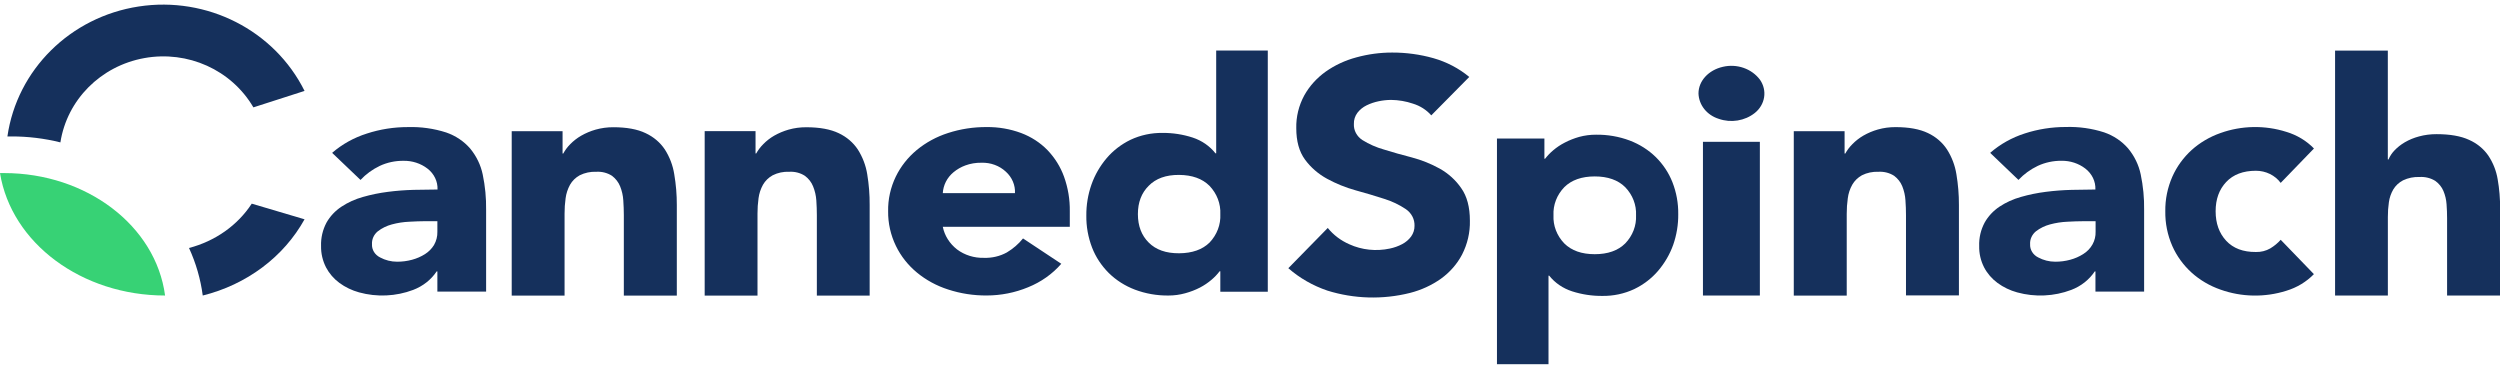
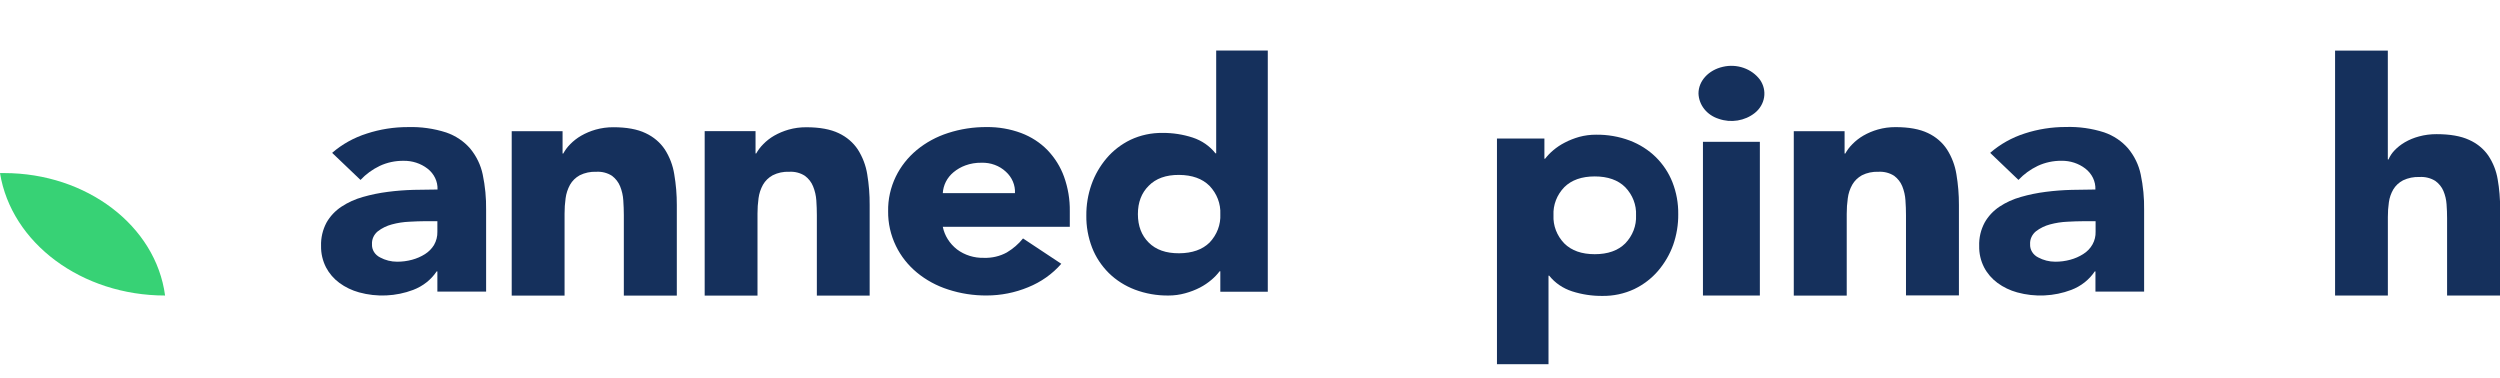
<svg xmlns="http://www.w3.org/2000/svg" width="139" height="21" viewBox="0 0 139 21" fill="none">
  <g clip-path="url(#clip0_4001_2889)">
-     <path d="M79.578 6.413C79.313 6.111 78.96 5.885 78.562 5.763C78.172 5.63 77.761 5.56 77.347 5.555C77.114 5.557 76.882 5.581 76.655 5.629C76.421 5.677 76.195 5.753 75.983 5.857C75.78 5.956 75.606 6.098 75.473 6.27C75.337 6.453 75.268 6.671 75.276 6.892C75.267 7.067 75.306 7.24 75.389 7.397C75.472 7.553 75.597 7.688 75.751 7.788C76.119 8.017 76.522 8.195 76.946 8.314C77.429 8.464 77.944 8.613 78.497 8.753C79.041 8.897 79.562 9.106 80.048 9.375C80.531 9.646 80.94 10.017 81.243 10.459C81.565 10.911 81.726 11.515 81.726 12.27C81.741 12.921 81.592 13.567 81.29 14.156C81.014 14.681 80.612 15.14 80.114 15.499C79.601 15.861 79.017 16.129 78.394 16.287C76.884 16.666 75.287 16.621 73.804 16.158C72.996 15.884 72.257 15.46 71.631 14.912L73.824 12.674C74.137 13.062 74.548 13.374 75.021 13.581C75.719 13.899 76.515 13.983 77.273 13.82C77.516 13.77 77.749 13.687 77.965 13.572C78.161 13.469 78.329 13.325 78.457 13.152C78.584 12.975 78.65 12.767 78.647 12.555C78.653 12.376 78.613 12.198 78.529 12.036C78.445 11.875 78.32 11.735 78.164 11.628C77.794 11.379 77.384 11.185 76.95 11.052C76.463 10.894 75.936 10.737 75.368 10.581C74.816 10.427 74.285 10.212 73.788 9.941C73.297 9.674 72.876 9.308 72.556 8.871C72.234 8.431 72.073 7.851 72.073 7.131C72.058 6.497 72.211 5.869 72.519 5.302C72.805 4.789 73.21 4.34 73.703 3.987C74.214 3.625 74.794 3.355 75.413 3.19C76.06 3.012 76.731 2.921 77.406 2.922C78.182 2.92 78.954 3.025 79.696 3.234C80.434 3.444 81.115 3.8 81.691 4.278L79.58 6.413H79.578Z" fill="#15305C" />
    <path d="M92.988 10.133C92.784 9.613 92.469 9.136 92.061 8.733C91.654 8.335 91.16 8.022 90.613 7.814C90.019 7.591 89.383 7.481 88.742 7.489C88.425 7.487 88.109 7.529 87.804 7.611C87.525 7.69 87.255 7.796 87 7.929C86.767 8.048 86.551 8.192 86.356 8.359C86.189 8.499 86.039 8.656 85.907 8.826H85.869V7.702H83.231V20.25H86.097V15.327H86.136C86.456 15.73 86.9 16.034 87.41 16.198C87.948 16.371 88.515 16.458 89.085 16.453C89.702 16.462 90.312 16.332 90.863 16.074C91.376 15.827 91.828 15.482 92.188 15.061C92.558 14.627 92.843 14.137 93.03 13.612C93.222 13.06 93.317 12.483 93.31 11.904C93.318 11.3 93.209 10.7 92.988 10.133ZM90.361 13.536C89.96 13.934 89.395 14.133 88.668 14.133C87.941 14.133 87.377 13.934 86.976 13.536C86.562 13.107 86.346 12.546 86.374 11.971C86.346 11.396 86.562 10.834 86.976 10.406C87.378 10.008 87.942 9.809 88.668 9.809C89.394 9.809 89.959 10.008 90.361 10.406C90.775 10.834 90.991 11.396 90.964 11.971C90.992 12.546 90.775 13.108 90.361 13.536Z" fill="#15305C" />
    <path d="M94.436 5.194C94.436 4.502 94.992 3.895 95.795 3.714C96.177 3.625 96.579 3.646 96.947 3.775C97.315 3.904 97.632 4.134 97.856 4.435C98.057 4.724 98.138 5.07 98.084 5.41C98.03 5.75 97.845 6.061 97.563 6.284C97.291 6.499 96.962 6.642 96.61 6.699C96.258 6.756 95.896 6.725 95.562 6.607C95.241 6.507 94.961 6.318 94.759 6.065C94.558 5.812 94.445 5.508 94.436 5.194Z" fill="#15305C" />
    <path d="M97.848 7.885H94.684V16.431H97.848V7.885Z" fill="#15305C" />
    <path d="M99.734 7.294H102.559V8.535H102.6C102.704 8.346 102.836 8.171 102.992 8.016C103.172 7.831 103.379 7.67 103.607 7.538C103.858 7.394 104.129 7.28 104.411 7.2C104.729 7.11 105.059 7.066 105.391 7.068C106.134 7.068 106.735 7.178 107.193 7.398C107.633 7.605 108.001 7.922 108.256 8.314C108.523 8.736 108.699 9.202 108.776 9.686C108.871 10.25 108.918 10.821 108.916 11.393V16.425H105.973V11.957C105.973 11.693 105.964 11.419 105.943 11.137C105.927 10.871 105.867 10.609 105.767 10.358C105.676 10.131 105.521 9.93 105.317 9.777C105.062 9.612 104.754 9.533 104.443 9.551C104.123 9.537 103.805 9.604 103.523 9.745C103.295 9.872 103.108 10.054 102.984 10.272C102.855 10.505 102.771 10.758 102.738 11.018C102.697 11.306 102.677 11.597 102.678 11.888V16.437H99.734V7.295V7.294Z" fill="#15305C" />
    <path d="M116.507 15.09H116.468C116.161 15.552 115.704 15.913 115.162 16.119C114.206 16.481 113.145 16.53 112.155 16.257C111.759 16.148 111.388 15.97 111.064 15.733C110.749 15.5 110.494 15.206 110.318 14.87C110.127 14.498 110.033 14.089 110.043 13.677C110.027 13.226 110.131 12.778 110.347 12.374C110.543 12.025 110.825 11.723 111.169 11.492C111.531 11.253 111.932 11.07 112.358 10.951C112.81 10.821 113.274 10.726 113.743 10.667C114.219 10.606 114.698 10.569 115.178 10.557C115.655 10.545 116.097 10.538 116.504 10.537C116.513 10.316 116.468 10.096 116.371 9.894C116.273 9.692 116.127 9.513 115.944 9.372C115.573 9.087 115.105 8.933 114.623 8.939C114.163 8.935 113.708 9.032 113.297 9.224C112.89 9.419 112.527 9.683 112.226 10.003L110.654 8.499C111.206 8.017 111.863 7.649 112.58 7.419C113.312 7.181 114.082 7.06 114.858 7.061C115.582 7.038 116.305 7.139 116.989 7.359C117.514 7.54 117.975 7.849 118.325 8.255C118.675 8.678 118.914 9.172 119.023 9.696C119.16 10.348 119.224 11.012 119.213 11.676V16.213H116.507V15.091V15.09ZM115.781 12.3C115.558 12.3 115.281 12.31 114.946 12.328C114.619 12.342 114.295 12.393 113.981 12.477C113.693 12.554 113.426 12.685 113.196 12.862C113.088 12.951 113.003 13.062 112.947 13.186C112.891 13.31 112.866 13.444 112.874 13.578C112.866 13.728 112.905 13.877 112.985 14.007C113.065 14.137 113.183 14.244 113.326 14.314C113.613 14.469 113.939 14.551 114.271 14.551C114.553 14.552 114.834 14.516 115.105 14.442C115.361 14.374 115.603 14.268 115.823 14.129C116.044 13.993 116.223 13.806 116.344 13.588C116.465 13.369 116.524 13.126 116.515 12.88V12.3H115.783H115.781Z" fill="#15305C" />
-     <path d="M126.807 10.17C126.654 9.962 126.449 9.791 126.208 9.673C125.968 9.555 125.7 9.494 125.428 9.494C124.72 9.494 124.169 9.703 123.776 10.119C123.384 10.536 123.188 11.078 123.189 11.746C123.189 12.419 123.385 12.966 123.776 13.387C124.168 13.808 124.718 14.016 125.427 14.011C125.711 14.019 125.99 13.949 126.231 13.809C126.448 13.678 126.643 13.517 126.807 13.332L128.653 15.242C128.237 15.67 127.707 15.99 127.116 16.168C125.927 16.544 124.633 16.521 123.461 16.103C122.86 15.894 122.312 15.572 121.852 15.157C121.391 14.737 121.026 14.234 120.781 13.68C120.512 13.066 120.38 12.408 120.391 11.746C120.381 11.086 120.515 10.431 120.784 9.819C121.03 9.265 121.394 8.762 121.855 8.341C122.316 7.927 122.864 7.605 123.464 7.395C124.637 6.976 125.931 6.954 127.119 7.331C127.71 7.508 128.24 7.827 128.656 8.256L126.806 10.169L126.807 10.17Z" fill="#15305C" />
    <path d="M132.763 2.812V8.865H132.802C132.879 8.679 132.993 8.509 133.136 8.361C133.302 8.187 133.493 8.037 133.704 7.913C133.95 7.77 134.217 7.66 134.496 7.586C134.814 7.499 135.145 7.457 135.477 7.459C136.222 7.459 136.824 7.565 137.28 7.776C137.717 7.969 138.087 8.271 138.349 8.649C138.616 9.05 138.793 9.498 138.87 9.965C138.965 10.507 139.01 11.056 139.007 11.606V16.431H136.058V12.145C136.058 11.892 136.05 11.63 136.029 11.36C136.012 11.104 135.953 10.852 135.853 10.614C135.759 10.394 135.603 10.202 135.401 10.057C135.144 9.898 134.838 9.822 134.529 9.841C134.21 9.827 133.892 9.892 133.608 10.027C133.381 10.146 133.194 10.321 133.067 10.532C132.939 10.753 132.856 10.994 132.822 11.243C132.782 11.518 132.763 11.794 132.765 12.071V16.431H129.83V2.812H132.771H132.763Z" fill="#15305C" />
    <path d="M0 9.623C0.634 13.525 4.551 16.43 9.178 16.431C8.665 12.552 4.814 9.625 0.232 9.623H0Z" fill="#37D275" />
    <path d="M24.318 15.089H24.278C23.971 15.552 23.514 15.912 22.972 16.119C22.016 16.481 20.955 16.529 19.965 16.256C19.569 16.147 19.199 15.97 18.874 15.732C18.559 15.5 18.305 15.206 18.129 14.87C17.938 14.498 17.843 14.089 17.851 13.676C17.836 13.226 17.94 12.778 18.155 12.374C18.354 12.024 18.637 11.722 18.984 11.492C19.349 11.252 19.753 11.069 20.182 10.95C20.634 10.821 21.097 10.726 21.566 10.667C22.041 10.605 22.52 10.569 22.999 10.556C23.477 10.544 23.919 10.538 24.326 10.537C24.335 10.316 24.29 10.096 24.192 9.894C24.095 9.692 23.949 9.513 23.765 9.372C23.393 9.086 22.922 8.933 22.439 8.941C21.979 8.935 21.524 9.032 21.114 9.224C20.707 9.419 20.344 9.684 20.044 10.004L18.467 8.499C19.021 8.018 19.68 7.652 20.398 7.425C21.13 7.186 21.9 7.065 22.676 7.066C23.4 7.044 24.122 7.145 24.806 7.365C25.331 7.545 25.793 7.855 26.143 8.26C26.492 8.684 26.73 9.178 26.839 9.701C26.975 10.351 27.038 11.012 27.028 11.674V16.212H24.318V15.089ZM23.59 12.299C23.368 12.299 23.089 12.31 22.755 12.328C22.428 12.342 22.104 12.392 21.789 12.477C21.502 12.553 21.234 12.684 21.004 12.862C20.896 12.951 20.811 13.062 20.755 13.186C20.7 13.31 20.675 13.444 20.683 13.578C20.675 13.728 20.713 13.877 20.793 14.007C20.873 14.137 20.992 14.243 21.135 14.314C21.421 14.469 21.746 14.551 22.077 14.551C22.36 14.552 22.641 14.515 22.912 14.442C23.168 14.373 23.41 14.268 23.63 14.129C23.837 13.997 24.009 13.824 24.132 13.621C24.261 13.395 24.325 13.142 24.318 12.886V12.299H23.59Z" fill="#15305C" />
    <path d="M28.453 7.294H31.279V8.535H31.318C31.42 8.346 31.551 8.171 31.706 8.016C31.884 7.834 32.088 7.676 32.312 7.546C32.564 7.402 32.834 7.288 33.117 7.207C33.434 7.118 33.763 7.073 34.095 7.074C34.84 7.074 35.441 7.184 35.897 7.404C36.338 7.609 36.709 7.924 36.968 8.314C37.236 8.736 37.413 9.202 37.488 9.687C37.585 10.253 37.633 10.825 37.631 11.398V16.434H34.685V11.958C34.685 11.694 34.674 11.421 34.655 11.139C34.639 10.872 34.579 10.609 34.478 10.358C34.386 10.131 34.231 9.93 34.029 9.776C33.774 9.612 33.466 9.532 33.155 9.551C32.835 9.537 32.516 9.604 32.233 9.745C32.004 9.871 31.817 10.054 31.693 10.273C31.565 10.507 31.482 10.759 31.448 11.019C31.408 11.306 31.389 11.594 31.39 11.883V16.436H28.451V7.295L28.453 7.294Z" fill="#15305C" />
    <path d="M39.18 7.292H42.008V8.533H42.045C42.149 8.345 42.282 8.17 42.438 8.015C42.615 7.833 42.818 7.675 43.042 7.545C43.294 7.402 43.564 7.288 43.847 7.207C44.164 7.117 44.495 7.073 44.827 7.075C45.571 7.075 46.173 7.185 46.632 7.405C47.071 7.611 47.44 7.926 47.697 8.315C47.964 8.737 48.141 9.203 48.218 9.688C48.312 10.254 48.357 10.826 48.353 11.399V16.437H45.417V11.96C45.417 11.696 45.407 11.423 45.388 11.143C45.37 10.874 45.309 10.61 45.206 10.358C45.115 10.13 44.959 9.929 44.754 9.777C44.5 9.612 44.192 9.532 43.882 9.551C43.562 9.536 43.244 9.603 42.962 9.745C42.733 9.871 42.546 10.054 42.421 10.273C42.292 10.506 42.209 10.759 42.175 11.019C42.135 11.305 42.116 11.594 42.117 11.883V16.437H39.18V7.293V7.292Z" fill="#15305C" />
    <path d="M59.007 14.667C58.515 15.234 57.882 15.681 57.163 15.971C56.438 16.272 55.653 16.428 54.859 16.429C54.131 16.434 53.408 16.322 52.721 16.098C52.078 15.893 51.486 15.571 50.979 15.152C50.483 14.741 50.086 14.238 49.814 13.675C49.52 13.069 49.372 12.41 49.38 11.746C49.368 11.082 49.514 10.425 49.806 9.819C50.079 9.257 50.476 8.753 50.971 8.341C51.479 7.922 52.071 7.601 52.713 7.395C53.403 7.171 54.129 7.06 54.859 7.065C55.515 7.057 56.166 7.17 56.775 7.396C57.333 7.606 57.832 7.929 58.236 8.342C58.648 8.772 58.962 9.275 59.159 9.821C59.382 10.442 59.491 11.093 59.481 11.747V12.61H52.419C52.518 13.101 52.798 13.545 53.21 13.867C53.633 14.185 54.165 14.351 54.709 14.336C55.154 14.351 55.594 14.247 55.977 14.038C56.326 13.83 56.632 13.566 56.88 13.257L59.008 14.667H59.007ZM56.432 10.739C56.444 10.518 56.404 10.297 56.316 10.091C56.229 9.885 56.095 9.699 55.924 9.545C55.747 9.38 55.535 9.25 55.302 9.165C55.069 9.079 54.819 9.04 54.568 9.048C54.263 9.043 53.959 9.093 53.675 9.197C53.434 9.286 53.211 9.414 53.017 9.575C52.838 9.723 52.693 9.903 52.591 10.104C52.49 10.304 52.432 10.519 52.419 10.739H56.432ZM70.49 16.222H67.85V15.082H67.811C67.681 15.254 67.53 15.412 67.363 15.553C67.167 15.721 66.951 15.867 66.719 15.988C66.459 16.122 66.183 16.228 65.897 16.305C65.596 16.389 65.283 16.431 64.969 16.431C64.328 16.439 63.691 16.327 63.098 16.103C62.55 15.894 62.056 15.58 61.65 15.181C61.241 14.773 60.925 14.294 60.721 13.771C60.5 13.196 60.391 12.59 60.4 11.98C60.395 11.394 60.492 10.811 60.688 10.254C60.875 9.725 61.16 9.23 61.531 8.793C61.891 8.37 62.343 8.022 62.858 7.772C63.409 7.513 64.02 7.382 64.637 7.39C65.207 7.386 65.773 7.473 66.311 7.648C66.82 7.815 67.263 8.121 67.581 8.526H67.62V2.81H70.489V16.222H70.49ZM67.85 11.91C67.878 11.33 67.662 10.764 67.247 10.33C66.846 9.932 66.282 9.73 65.556 9.725C64.83 9.72 64.267 9.922 63.868 10.33C63.466 10.728 63.266 11.254 63.267 11.908C63.268 12.563 63.468 13.089 63.868 13.486C64.268 13.888 64.832 14.087 65.561 14.082C66.289 14.077 66.853 13.878 67.252 13.486C67.665 13.052 67.879 12.486 67.85 11.908V11.91Z" fill="#15305C" />
-     <path d="M14.088 5.97L16.933 5.055C15.255 1.685 11.51 -0.222 7.71 0.361C3.91 0.944 0.946 3.876 0.412 7.586H0.623C1.546 7.583 2.466 7.694 3.358 7.917C3.728 5.549 5.597 3.669 8.023 3.23C10.449 2.792 12.871 3.89 14.088 5.968V5.97ZM13.997 11.323C13.214 12.526 11.967 13.407 10.509 13.788C10.896 14.632 11.153 15.521 11.273 16.431C12.483 16.13 13.612 15.597 14.586 14.867C15.561 14.138 16.36 13.227 16.933 12.193L13.997 11.323Z" fill="#15305C" />
  </g>
  <defs>
    <clipPath id="clip0_4001_2889">
      <rect width="139" height="20" fill="white" transform="translate(0 0.257)" />
    </clipPath>
  </defs>
</svg>